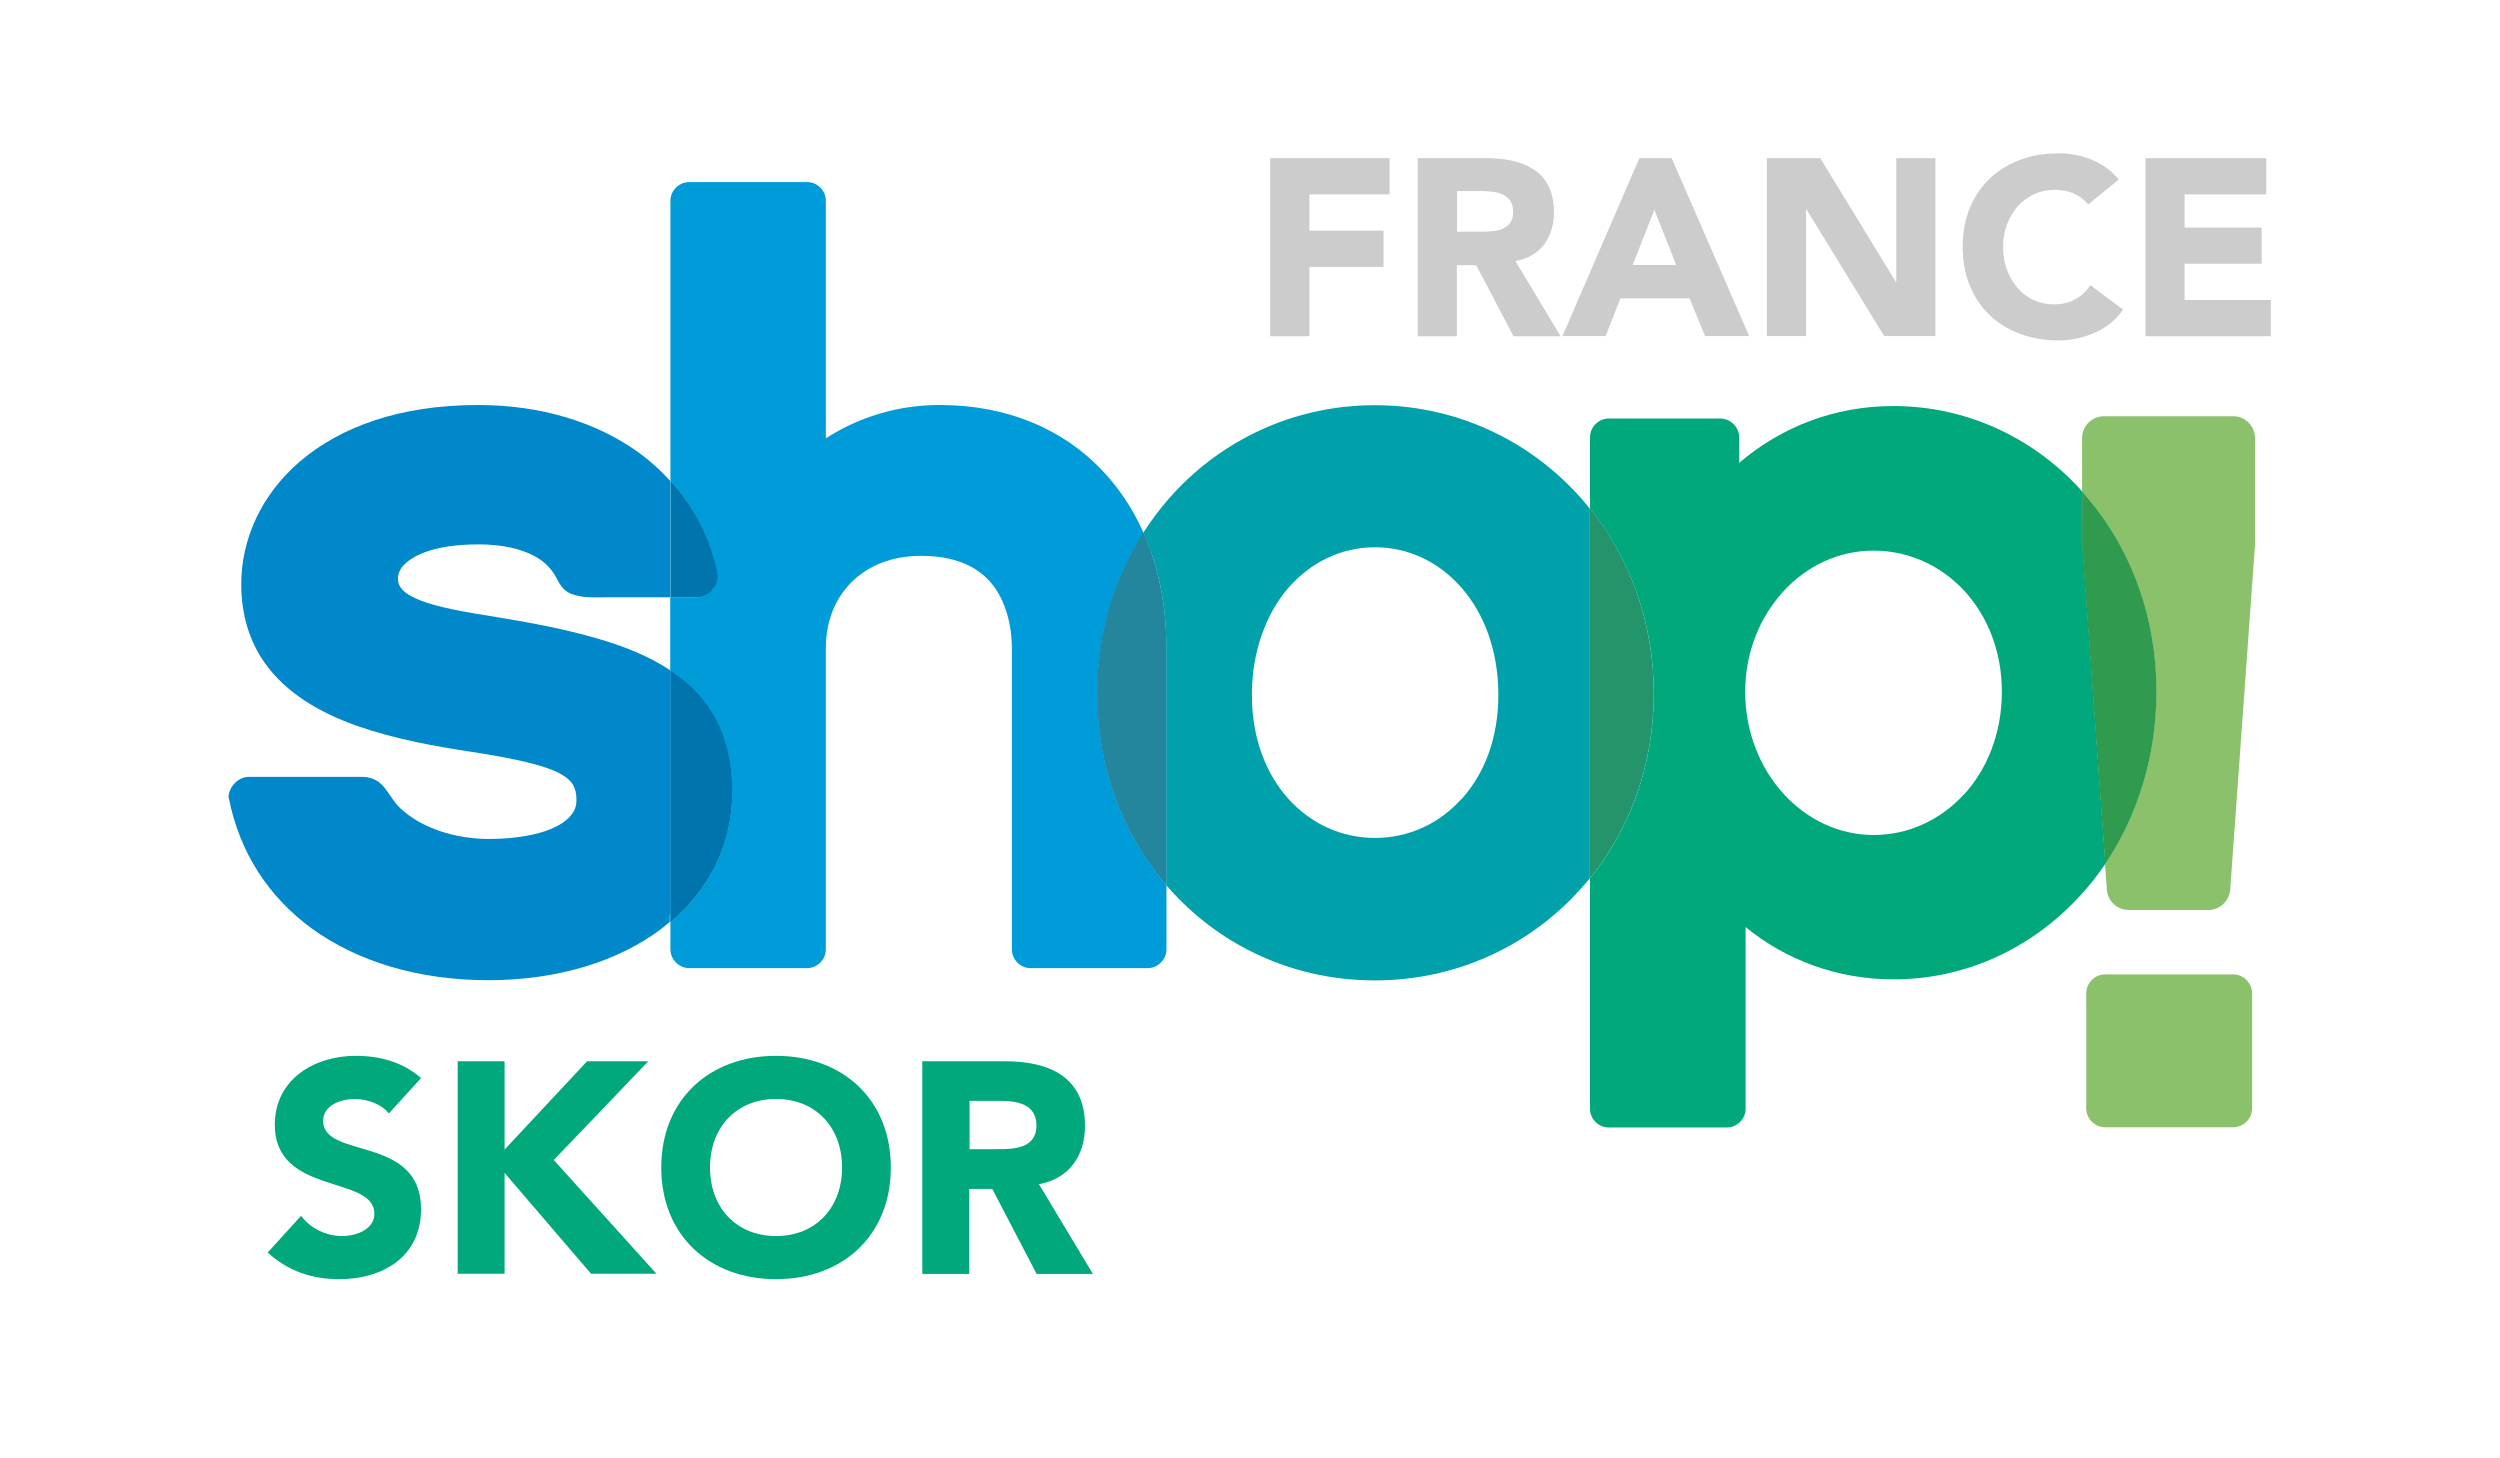
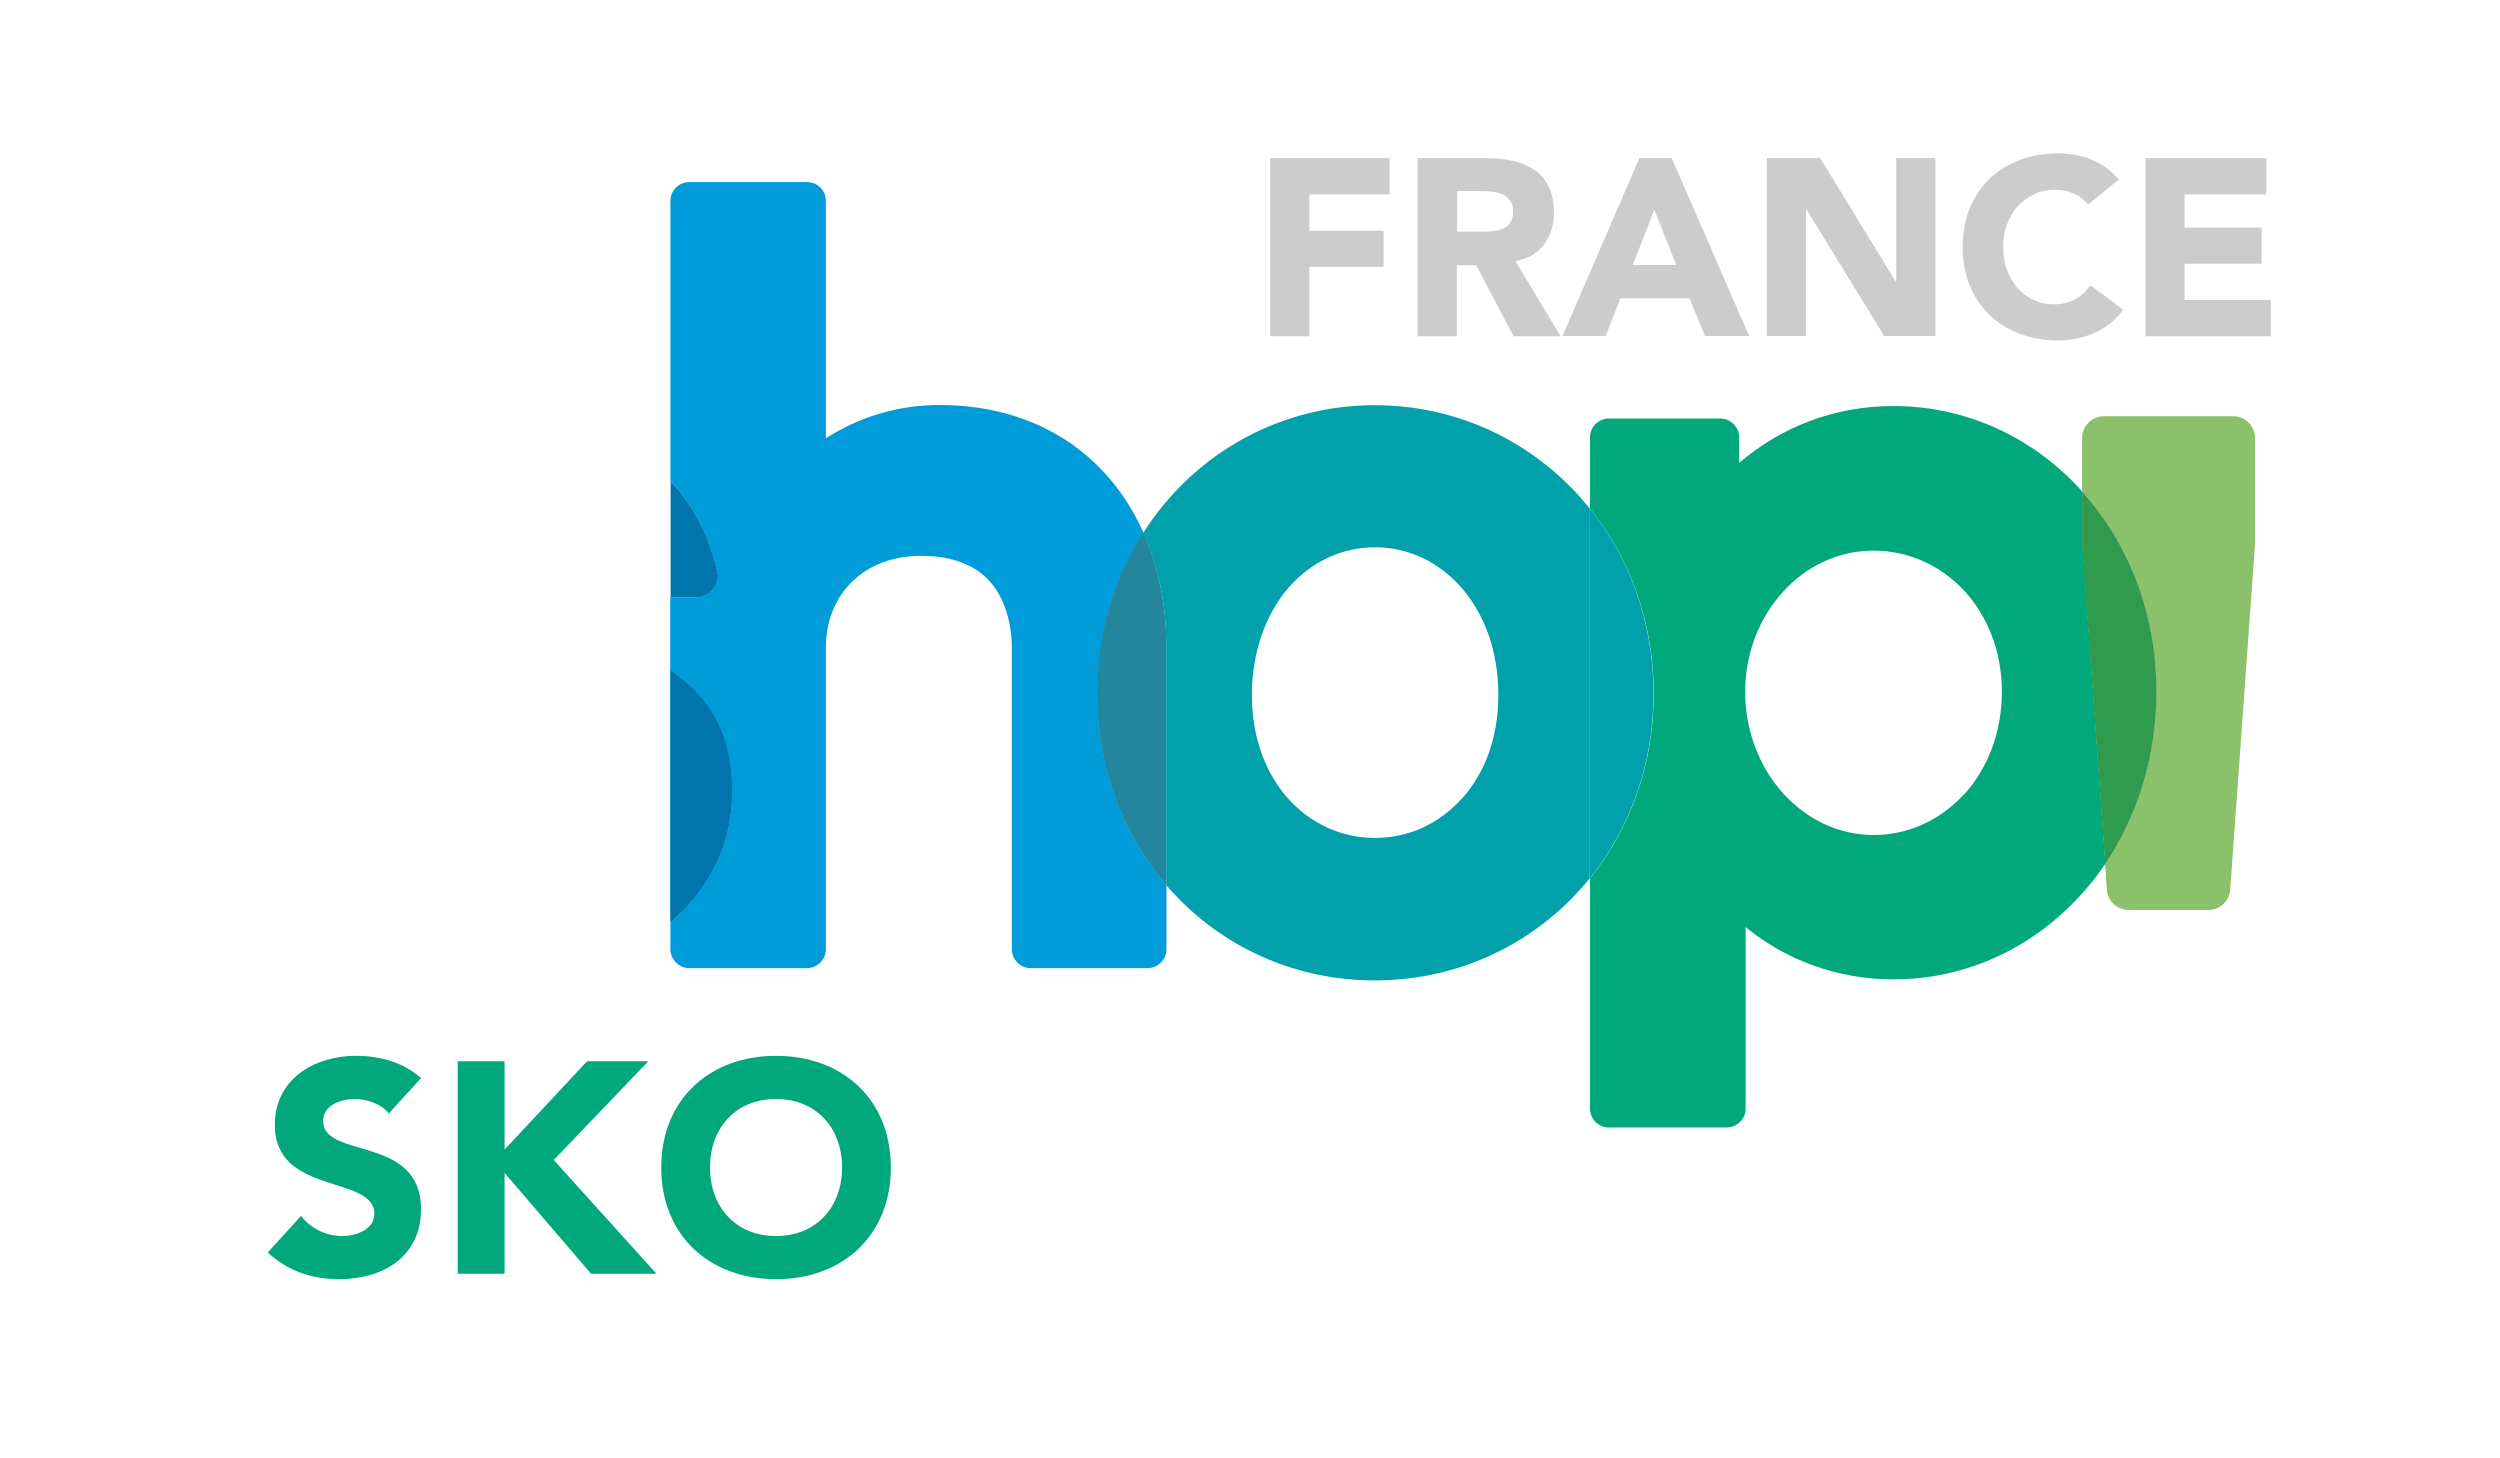
<svg xmlns="http://www.w3.org/2000/svg" id="Calque_2" data-name="Calque 2" viewBox="0 0 120 70">
  <defs>
    <style>
      .cls-1 {
        fill: #23869c;
      }

      .cls-1, .cls-2, .cls-3, .cls-4, .cls-5, .cls-6, .cls-7, .cls-8, .cls-9, .cls-10, .cls-11 {
        stroke-width: 0px;
      }

      .cls-2 {
        fill: none;
      }

      .cls-3 {
        fill: #00a1ab;
      }

      .cls-4 {
        fill: #0074ac;
      }

      .cls-5 {
        fill: #009bd9;
      }

      .cls-6 {
        fill: #309a4e;
      }

      .cls-7 {
        fill: #24956a;
      }

      .cls-8 {
        fill: #00a87b;
      }

      .cls-9 {
        fill: #ccc;
      }

      .cls-10 {
        fill: #8bc16b;
      }

      .cls-11 {
        fill: #0088cb;
      }
    </style>
  </defs>
  <g id="Calque_1-2" data-name="Calque 1">
    <g>
      <g>
        <g>
          <path class="cls-5" d="M54.88,25.56c-.48-1.09-1.12-2.06-1.89-2.89-1.9-2.06-4.64-3.23-7.87-3.23h-.02c-2.03,0-3.89.59-5.46,1.6v-11.41c0-.49-.41-.89-.9-.89h-5.66c-.48,0-.9.4-.9.89v13.45c1.14,1.25,1.93,2.78,2.27,4.52,0,0,0,.02,0,.02.01.23-.08.45-.23.64-.19.24-.47.41-.77.41h-1.28v3.51c.14.09.27.18.4.28.69.53,1.27,1.16,1.7,1.9.57,1,.87,2.21.87,3.65,0,2.5-1.1,4.68-2.96,6.25v1.31c0,.49.42.9.9.9h5.66c.49,0,.9-.41.9-.9v-14.45c0-1.34.47-2.43,1.27-3.21.79-.77,1.92-1.23,3.3-1.23,1.02,0,1.78.2,2.36.5.87.46,1.36,1.16,1.64,1.9.29.75.36,1.52.36,2.04v14.45c0,.49.41.9.9.9h5.62c.48,0,.9-.41.9-.9v-3.08c-2.06-2.39-3.31-5.58-3.31-9.18,0-2.9.81-5.55,2.21-7.74" />
          <path class="cls-3" d="M75.44,23.43c-2.42-2.48-5.77-3.98-9.45-3.98-3.68,0-7.01,1.5-9.42,3.98-.63.65-1.19,1.36-1.69,2.14.72,1.61,1.11,3.49,1.1,5.55v11.37c.19.22.39.44.59.64,2.41,2.46,5.74,3.93,9.42,3.93s7.02-1.47,9.45-3.93c.3-.31.59-.63.87-.97v-17.75c-.28-.34-.56-.67-.87-.98M70.16,38.34c-1.08,1.2-2.54,1.88-4.16,1.88s-3.08-.68-4.16-1.88c-1.08-1.2-1.75-2.92-1.75-4.99s.68-3.89,1.75-5.13c1.08-1.24,2.54-1.95,4.16-1.95s3.08.71,4.16,1.95c1.08,1.24,1.76,3.01,1.76,5.13s-.68,3.79-1.75,4.99" />
          <path class="cls-5" d="M54.88,25.56c-1.4,2.19-2.21,4.84-2.21,7.74,0,3.59,1.25,6.78,3.31,9.18v-11.37c0-2.06-.39-3.94-1.1-5.55" />
          <path class="cls-1" d="M54.88,25.56c-1.4,2.19-2.21,4.84-2.21,7.74,0,3.59,1.25,6.78,3.31,9.18v-11.37c0-2.06-.39-3.94-1.1-5.55" />
          <path class="cls-8" d="M99.94,26.08v-2.49c-.05-.05-.08-.1-.13-.15-2.28-2.46-5.44-3.95-8.93-3.95h0c-2.84,0-5.41,1.02-7.4,2.73v-1.23c0-.49-.42-.9-.9-.9h-5.36c-.49,0-.9.41-.9.9v3.42c1.91,2.38,3.06,5.46,3.06,8.89s-1.15,6.5-3.06,8.85v11.07c0,.49.41.9.9.9h5.67c.48,0,.9-.41.9-.89v-8.73c1.93,1.58,4.4,2.51,7.1,2.51h0c3.49,0,6.65-1.51,8.93-3.99.45-.48.86-1,1.24-1.56l-1.1-15.3s0-.05,0-.08M94.27,38.13c-1.12,1.22-2.65,1.95-4.34,1.95-1.69,0-3.22-.76-4.34-2-1.12-1.24-1.82-2.97-1.82-4.87s.7-3.58,1.82-4.81c1.12-1.23,2.65-1.97,4.34-1.97s3.23.72,4.35,1.92c1.11,1.21,1.81,2.89,1.81,4.86s-.7,3.7-1.81,4.92" />
          <path class="cls-3" d="M76.31,24.4v17.75c1.91-2.36,3.06-5.42,3.06-8.85s-1.15-6.52-3.06-8.9" />
-           <path class="cls-7" d="M76.31,24.4v17.75c1.91-2.36,3.06-5.42,3.06-8.85s-1.15-6.52-3.06-8.9" />
-           <path class="cls-10" d="M107.18,46.77h-6.13c-.5,0-.91.41-.91.91v5.52c0,.5.41.91.91.91h6.13c.51,0,.92-.41.92-.91v-5.52c0-.5-.41-.91-.92-.91" />
          <path class="cls-10" d="M107.19,19.98h-6.2c-.58,0-1.05.47-1.05,1.05v2.56c2.2,2.44,3.56,5.81,3.56,9.61,0,3.13-.91,5.98-2.46,8.26l.09,1.24c.03.55.5.98,1.05.98h3.82c.55,0,1.01-.43,1.05-.98l1.19-16.54v-5.13c0-.58-.47-1.05-1.05-1.05" />
          <path class="cls-6" d="M99.94,23.59v2.57l1.11,15.31c1.54-2.29,2.46-5.13,2.46-8.27,0-3.8-1.36-7.16-3.57-9.61" />
-           <path class="cls-11" d="M32.18,43.89v-11.71c-.96-.64-2.11-1.12-3.4-1.5-1.48-.44-3.15-.77-4.95-1.06-1.59-.25-2.84-.48-3.65-.8-.41-.16-.69-.33-.85-.5-.16-.17-.23-.33-.23-.57,0-.14.05-.3.16-.48.19-.26.55-.55,1.15-.77.6-.22,1.45-.37,2.55-.37,1.17,0,2.07.22,2.71.57.33.18.61.41.83.71.32.42.36.86.91,1.09.51.21,1.09.17,1.63.17h3.13v-5.59c-.46-.5-.96-.96-1.53-1.37-2.02-1.45-4.68-2.27-7.69-2.27-3.79,0-6.62,1.07-8.53,2.69-1.9,1.62-2.84,3.78-2.84,5.91,0,1.5.41,2.74,1.1,3.74,1.05,1.5,2.69,2.44,4.48,3.07,1.8.63,3.76.98,5.48,1.24,2.22.34,3.55.67,4.24,1.04.34.19.52.36.63.55.11.19.16.41.16.73,0,.28-.08.5-.26.72-.26.33-.76.63-1.45.83s-1.55.31-2.51.31c-.91,0-2.01-.18-2.96-.63-.46-.21-.89-.49-1.27-.84-.64-.61-.74-1.45-1.77-1.51-.07,0-.15,0-.23,0h-5.27s-.04,0-.06,0c-.48.03-.92.5-.92.99,0,.02.01.03.02.05.51,2.6,1.92,4.74,3.98,6.24,2.21,1.6,5.14,2.48,8.47,2.48s6.27-.91,8.35-2.5c.12-.1.24-.2.36-.3v-.36Z" />
          <path class="cls-5" d="M35.15,38.01c0-1.44-.3-2.65-.87-3.65-.43-.75-1-1.37-1.7-1.9-.13-.1-.26-.19-.4-.28v12.08c1.86-1.57,2.97-3.75,2.96-6.25" />
          <path class="cls-4" d="M35.15,38.01c0-1.44-.3-2.65-.87-3.65-.43-.75-1-1.37-1.7-1.9-.13-.1-.26-.19-.4-.28v12.08c1.86-1.57,2.97-3.75,2.96-6.25" />
-           <path class="cls-5" d="M33.46,28.67c.3,0,.59-.17.77-.41.15-.18.24-.41.23-.64,0,0,0-.02,0-.02-.34-1.74-1.13-3.26-2.27-4.51v5.58h1.28Z" />
          <path class="cls-4" d="M33.46,28.67c.3,0,.59-.17.77-.41.15-.18.24-.41.23-.64,0,0,0-.02,0-.02-.34-1.74-1.13-3.26-2.27-4.51v5.58h1.28Z" />
          <g>
            <path class="cls-9" d="M60.97,7.59h5.73v1.74h-3.85v1.74h3.56v1.74h-3.56v3.33h-1.88V7.59Z" />
            <path class="cls-9" d="M68.05,7.59h3.31c.43,0,.85.04,1.24.13.39.08.73.23,1.03.42s.53.46.7.8c.17.33.26.75.26,1.25,0,.6-.16,1.12-.47,1.54s-.77.69-1.38.8l2.17,3.61h-2.26l-1.79-3.41h-.93v3.41h-1.88V7.59ZM69.94,11.12h1.11c.17,0,.35,0,.54-.02.19-.01.36-.05.51-.11.15-.06.28-.15.38-.28.1-.13.15-.31.15-.54,0-.22-.04-.39-.13-.52s-.2-.23-.34-.3c-.14-.07-.29-.11-.47-.14-.18-.02-.35-.04-.52-.04h-1.23v1.94Z" />
            <path class="cls-9" d="M78.68,7.59h1.56l3.72,8.54h-2.12l-.74-1.81h-3.32l-.71,1.81h-2.07l3.69-8.54ZM79.41,10.07l-1.04,2.65h2.09l-1.05-2.65Z" />
            <path class="cls-9" d="M84.81,7.59h2.56l3.63,5.94h.02v-5.94h1.88v8.54h-2.46l-3.73-6.08h-.02v6.08h-1.88V7.59Z" />
            <path class="cls-9" d="M100.23,9.81c-.19-.22-.41-.4-.68-.52-.27-.12-.58-.18-.93-.18s-.68.07-.98.21c-.3.14-.56.33-.78.57-.22.25-.39.54-.52.87-.13.34-.19.7-.19,1.1s.06.77.19,1.1c.12.33.3.62.51.87.22.25.47.44.77.57.29.14.61.21.95.21.39,0,.73-.08,1.03-.24.3-.16.54-.39.74-.68l1.57,1.17c-.36.51-.82.88-1.38,1.12-.55.24-1.13.36-1.71.36-.67,0-1.28-.1-1.85-.31-.56-.21-1.05-.51-1.46-.9-.41-.39-.73-.86-.96-1.42-.23-.56-.34-1.17-.34-1.86s.11-1.3.34-1.86c.23-.56.55-1.03.96-1.42.41-.39.9-.69,1.46-.9.56-.21,1.18-.31,1.85-.31.24,0,.49.02.75.07.26.04.52.12.77.21.25.1.5.23.73.39.23.16.44.36.63.59l-1.45,1.18Z" />
            <path class="cls-9" d="M102.98,7.59h5.8v1.74h-3.92v1.59h3.7v1.74h-3.7v1.74h4.14v1.74h-6.02V7.59Z" />
          </g>
        </g>
        <g>
          <path class="cls-8" d="M18.65,53.43c-.36-.46-1.08-.68-1.63-.68-.63,0-1.51.29-1.51,1.05,0,1.86,4.7.66,4.7,4.24,0,2.28-1.83,3.36-3.93,3.36-1.31,0-2.46-.39-3.43-1.28l1.6-1.76c.46.61,1.21.97,1.96.97s1.56-.35,1.56-1.07c0-1.87-4.78-.86-4.78-4.27,0-2.18,1.89-3.31,3.89-3.31,1.15,0,2.26.3,3.13,1.07l-1.54,1.69Z" />
          <path class="cls-8" d="M21.97,50.94h2.25v4.24l3.96-4.24h2.94l-4.54,4.74,4.93,5.46h-3.14l-4.15-4.84v4.84h-2.25v-10.2Z" />
-           <path class="cls-8" d="M37.25,50.68c3.19,0,5.51,2.09,5.51,5.36s-2.32,5.36-5.51,5.36-5.51-2.09-5.51-5.36,2.32-5.36,5.51-5.36ZM37.25,59.33c1.92,0,3.17-1.38,3.17-3.29s-1.25-3.29-3.17-3.29-3.17,1.38-3.17,3.29,1.25,3.29,3.17,3.29Z" />
-           <path class="cls-8" d="M44.28,50.94h3.95c2.09,0,3.85.72,3.85,3.1,0,1.43-.76,2.54-2.21,2.8l2.59,4.31h-2.7l-2.13-4.08h-1.11v4.08h-2.25v-10.2ZM46.53,55.16h1.33c.82,0,1.89-.03,1.89-1.14,0-1.02-.92-1.18-1.74-1.18h-1.47v2.32Z" />
+           <path class="cls-8" d="M37.25,50.68c3.19,0,5.51,2.09,5.51,5.36s-2.32,5.36-5.51,5.36-5.51-2.09-5.51-5.36,2.32-5.36,5.51-5.36ZM37.25,59.33c1.92,0,3.17-1.38,3.17-3.29s-1.25-3.29-3.17-3.29-3.17,1.38-3.17,3.29,1.25,3.29,3.17,3.29" />
        </g>
      </g>
      <rect class="cls-2" width="120" height="70" />
    </g>
  </g>
</svg>